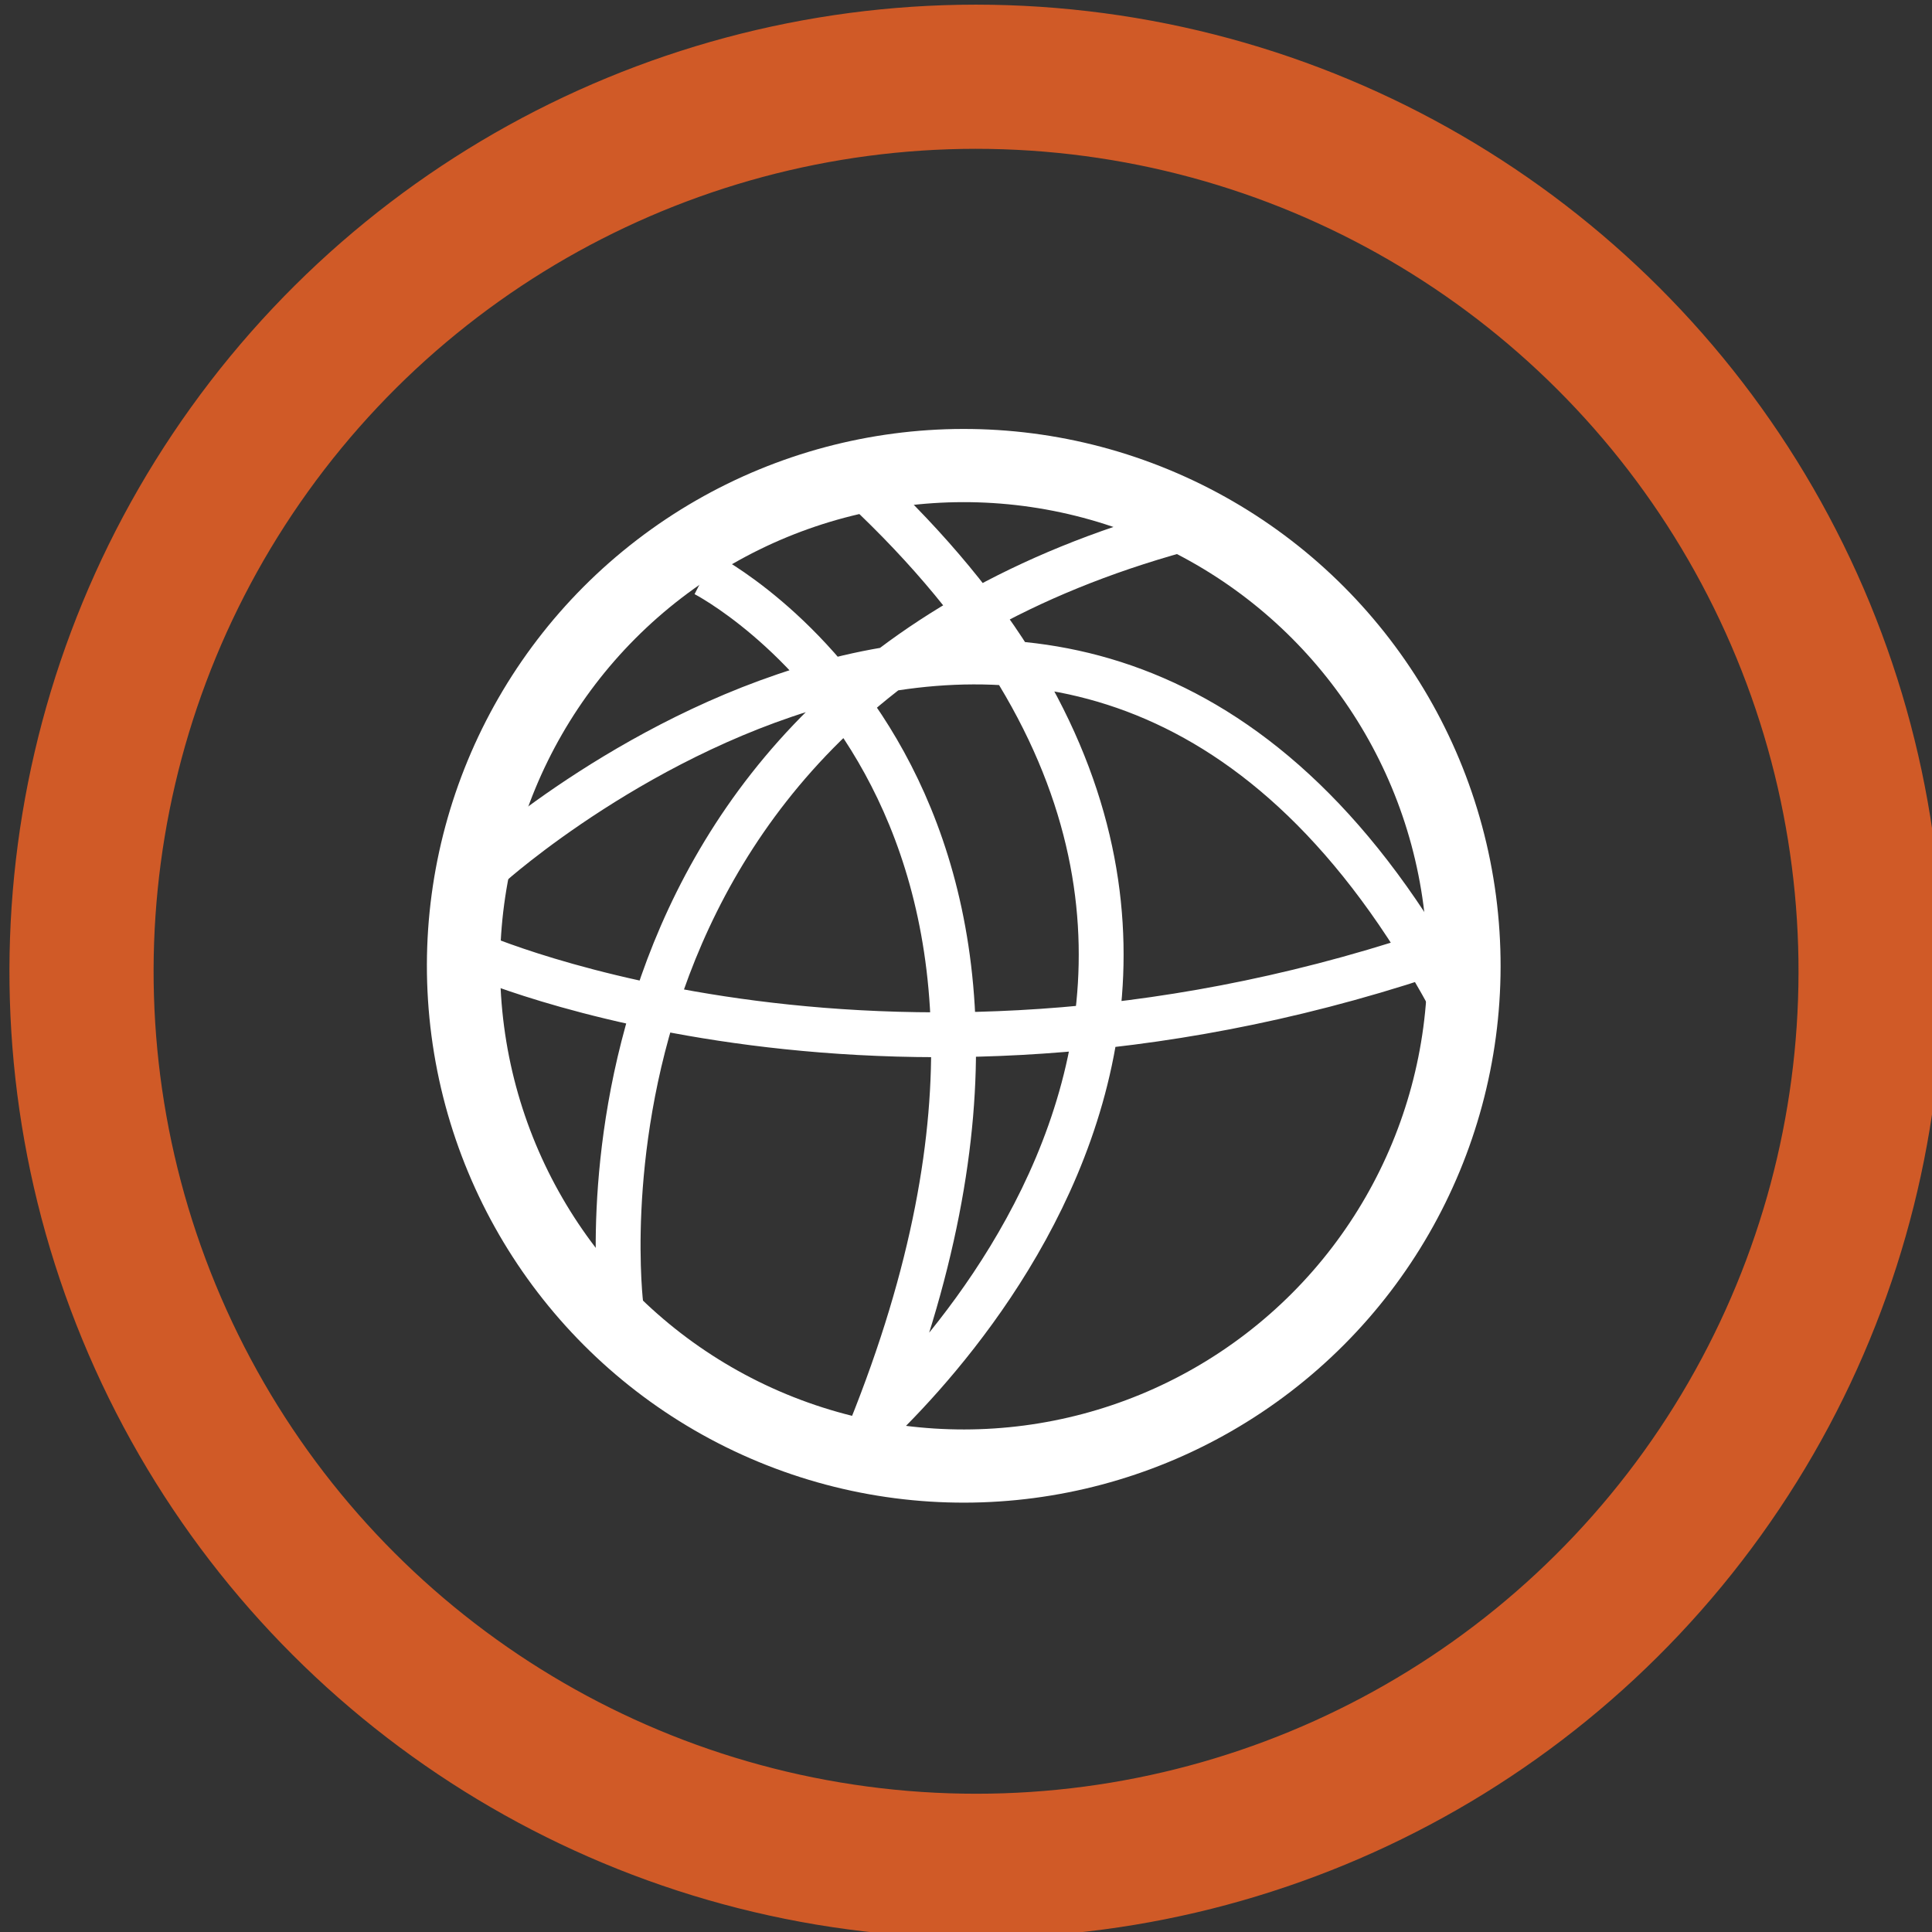
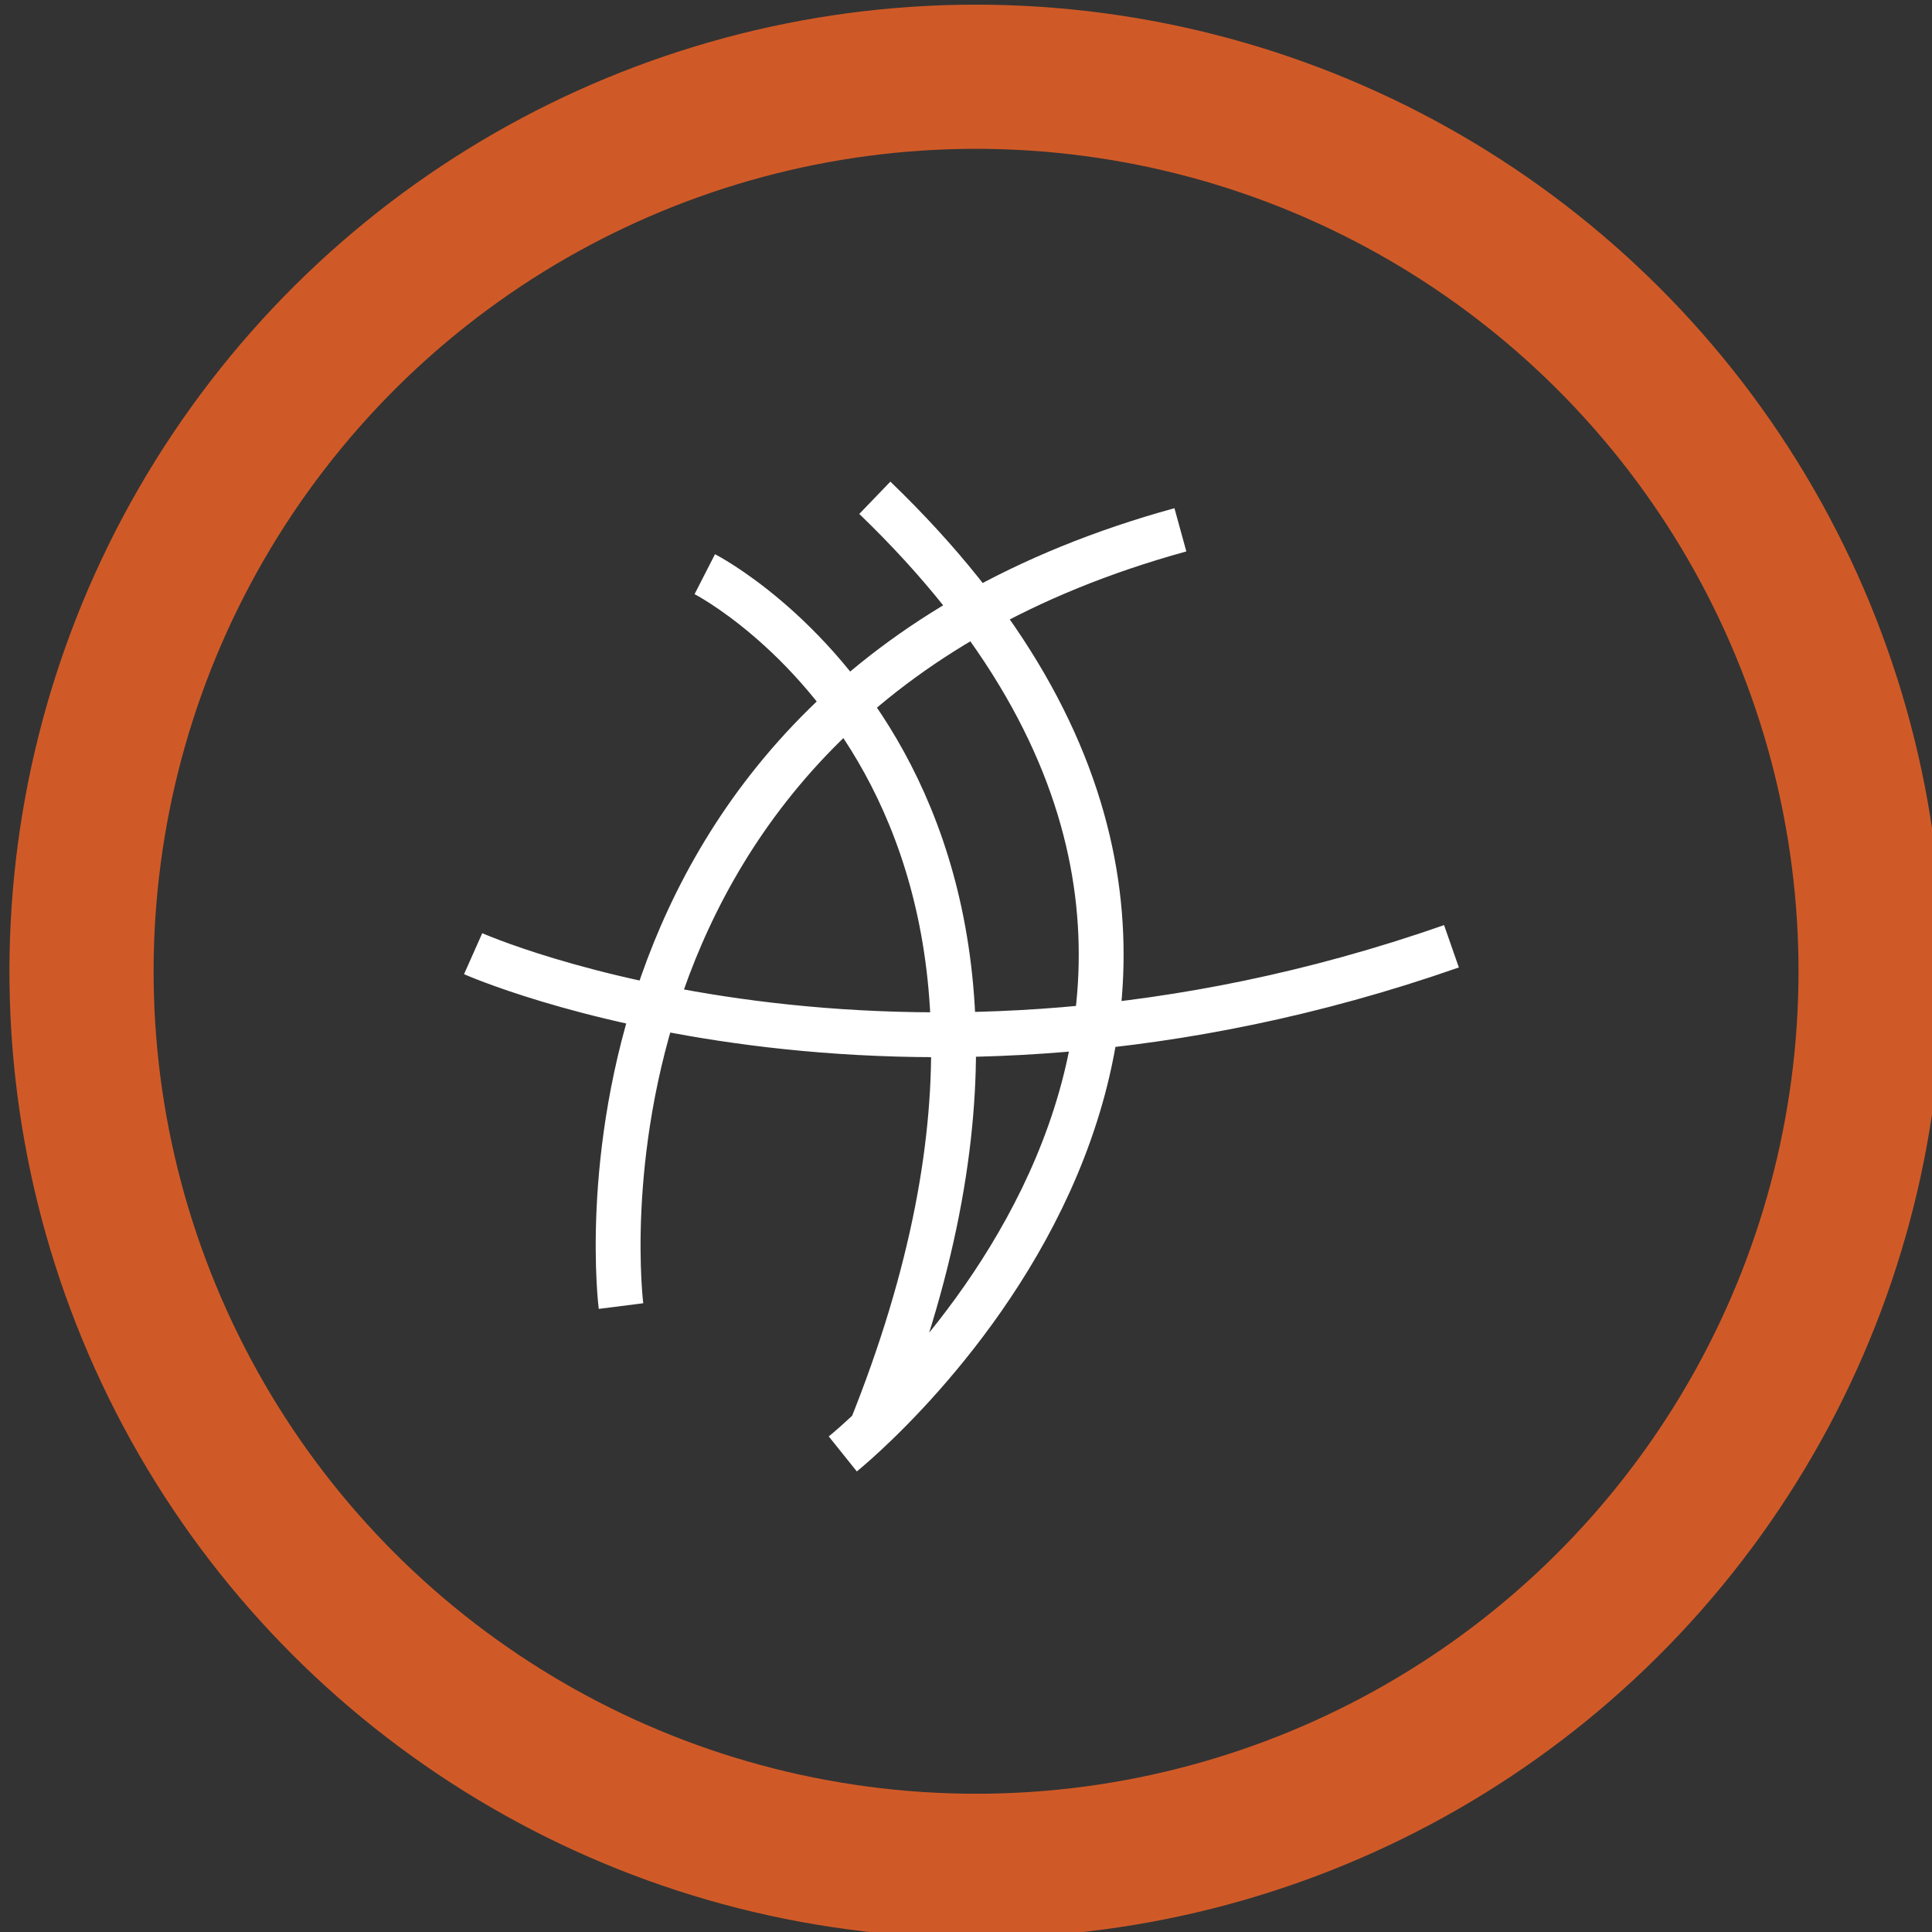
<svg xmlns="http://www.w3.org/2000/svg" id="Layer_1" data-name="Layer 1" viewBox="0 0 78.4 78.4">
  <rect x="0" y="0" width="78.4" height="78.4" fill="#333333" stroke="none" />
  <defs>
    <style>.cls-1,.cls-2,.cls-3{fill:none;}.cls-1{stroke:#d05a27;stroke-width:5.85px;}.cls-2,.cls-3{stroke:#fff;}.cls-2{stroke-width:2.97px;}.cls-3{stroke-width:1.82px;}</style>
  </defs>
  <circle class="cls-1" cx="622.6" cy="167.5" r="36.3" transform="translate(-188.9 642.3) rotate(-84.3)" />
-   <circle class="cls-2" cx="622.6" cy="167.5" r="20.3" transform="translate(-353.9 550.3) rotate(-67.5)" />
-   <path class="cls-3" d="M602.6,167s17.1,7.6,39.7-.3m-24.7,20.6s22.7-18.2,1.3-38.8m-6.9,3.1s17.2,8.8,6.7,34.8m-10.1-5.1s-3.1-24.4,22.7-31.5m-28,13.6s24.6-22.1,39.3,6.1" transform="translate(-583.4 -128.3)" />
+   <path class="cls-3" d="M602.6,167s17.1,7.6,39.7-.3m-24.7,20.6s22.7-18.2,1.3-38.8m-6.9,3.1s17.2,8.8,6.7,34.8m-10.1-5.1s-3.1-24.4,22.7-31.5m-28,13.6" transform="translate(-583.4 -128.3)" />
</svg>